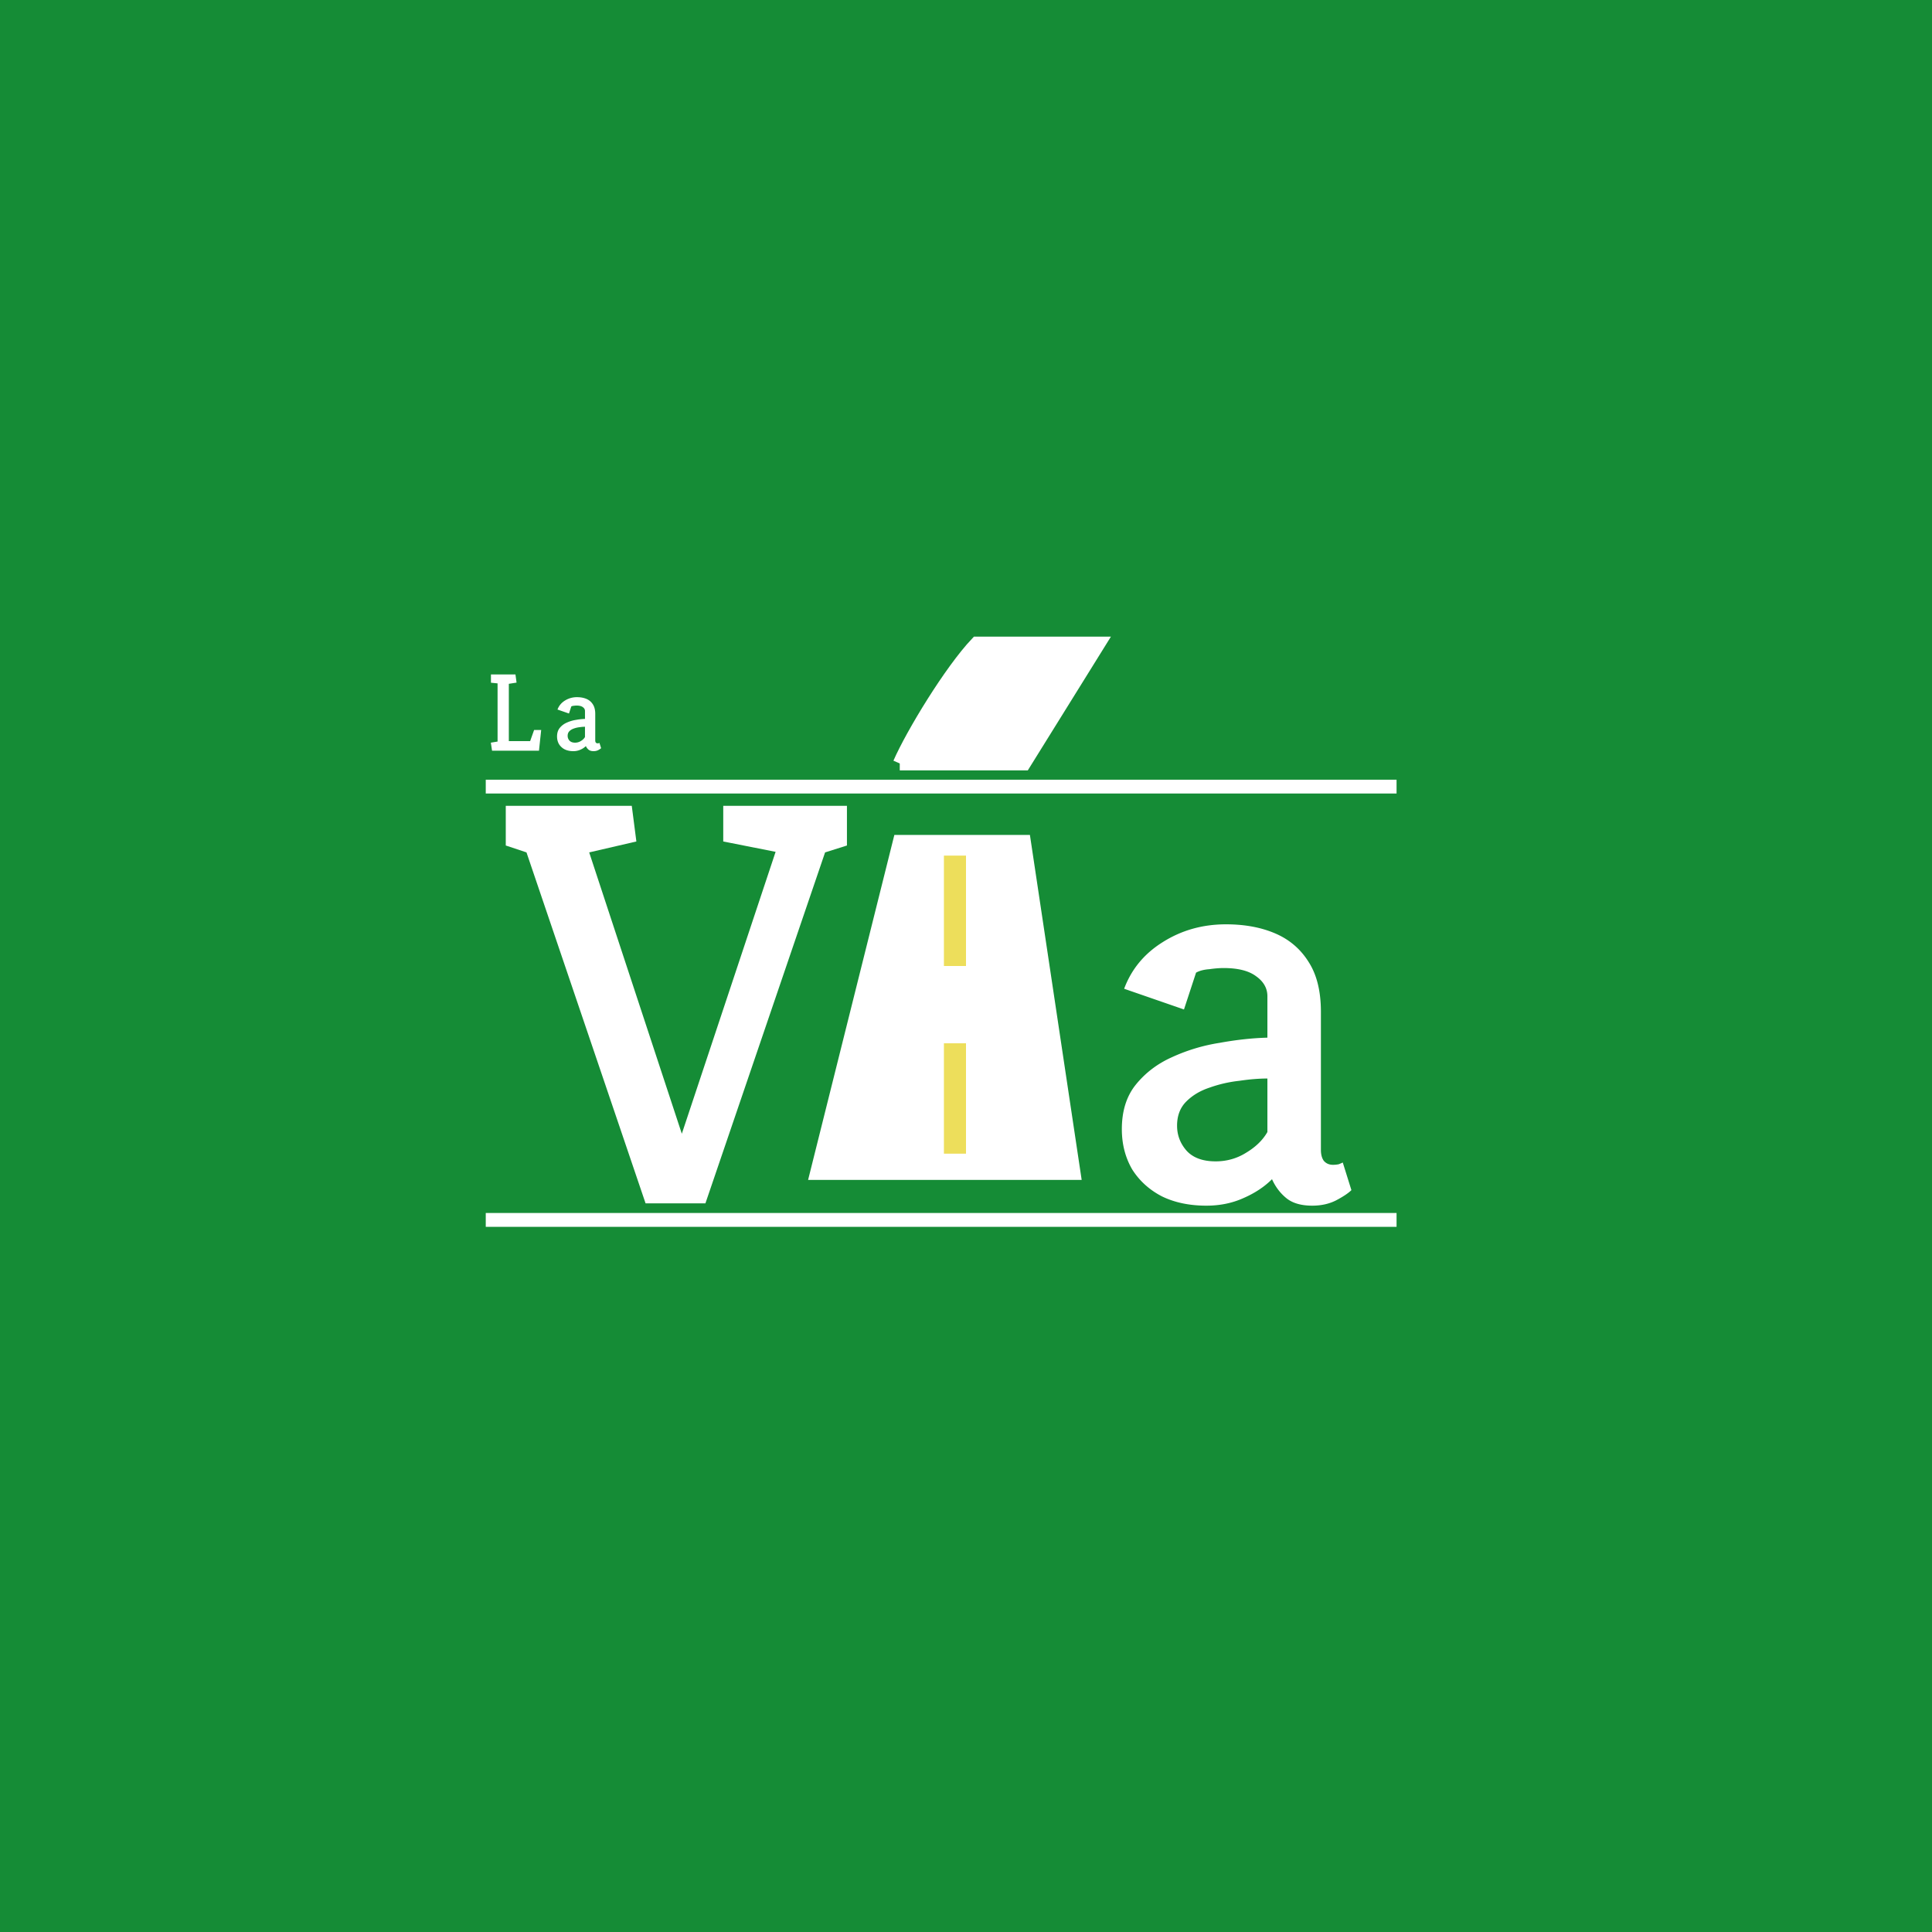
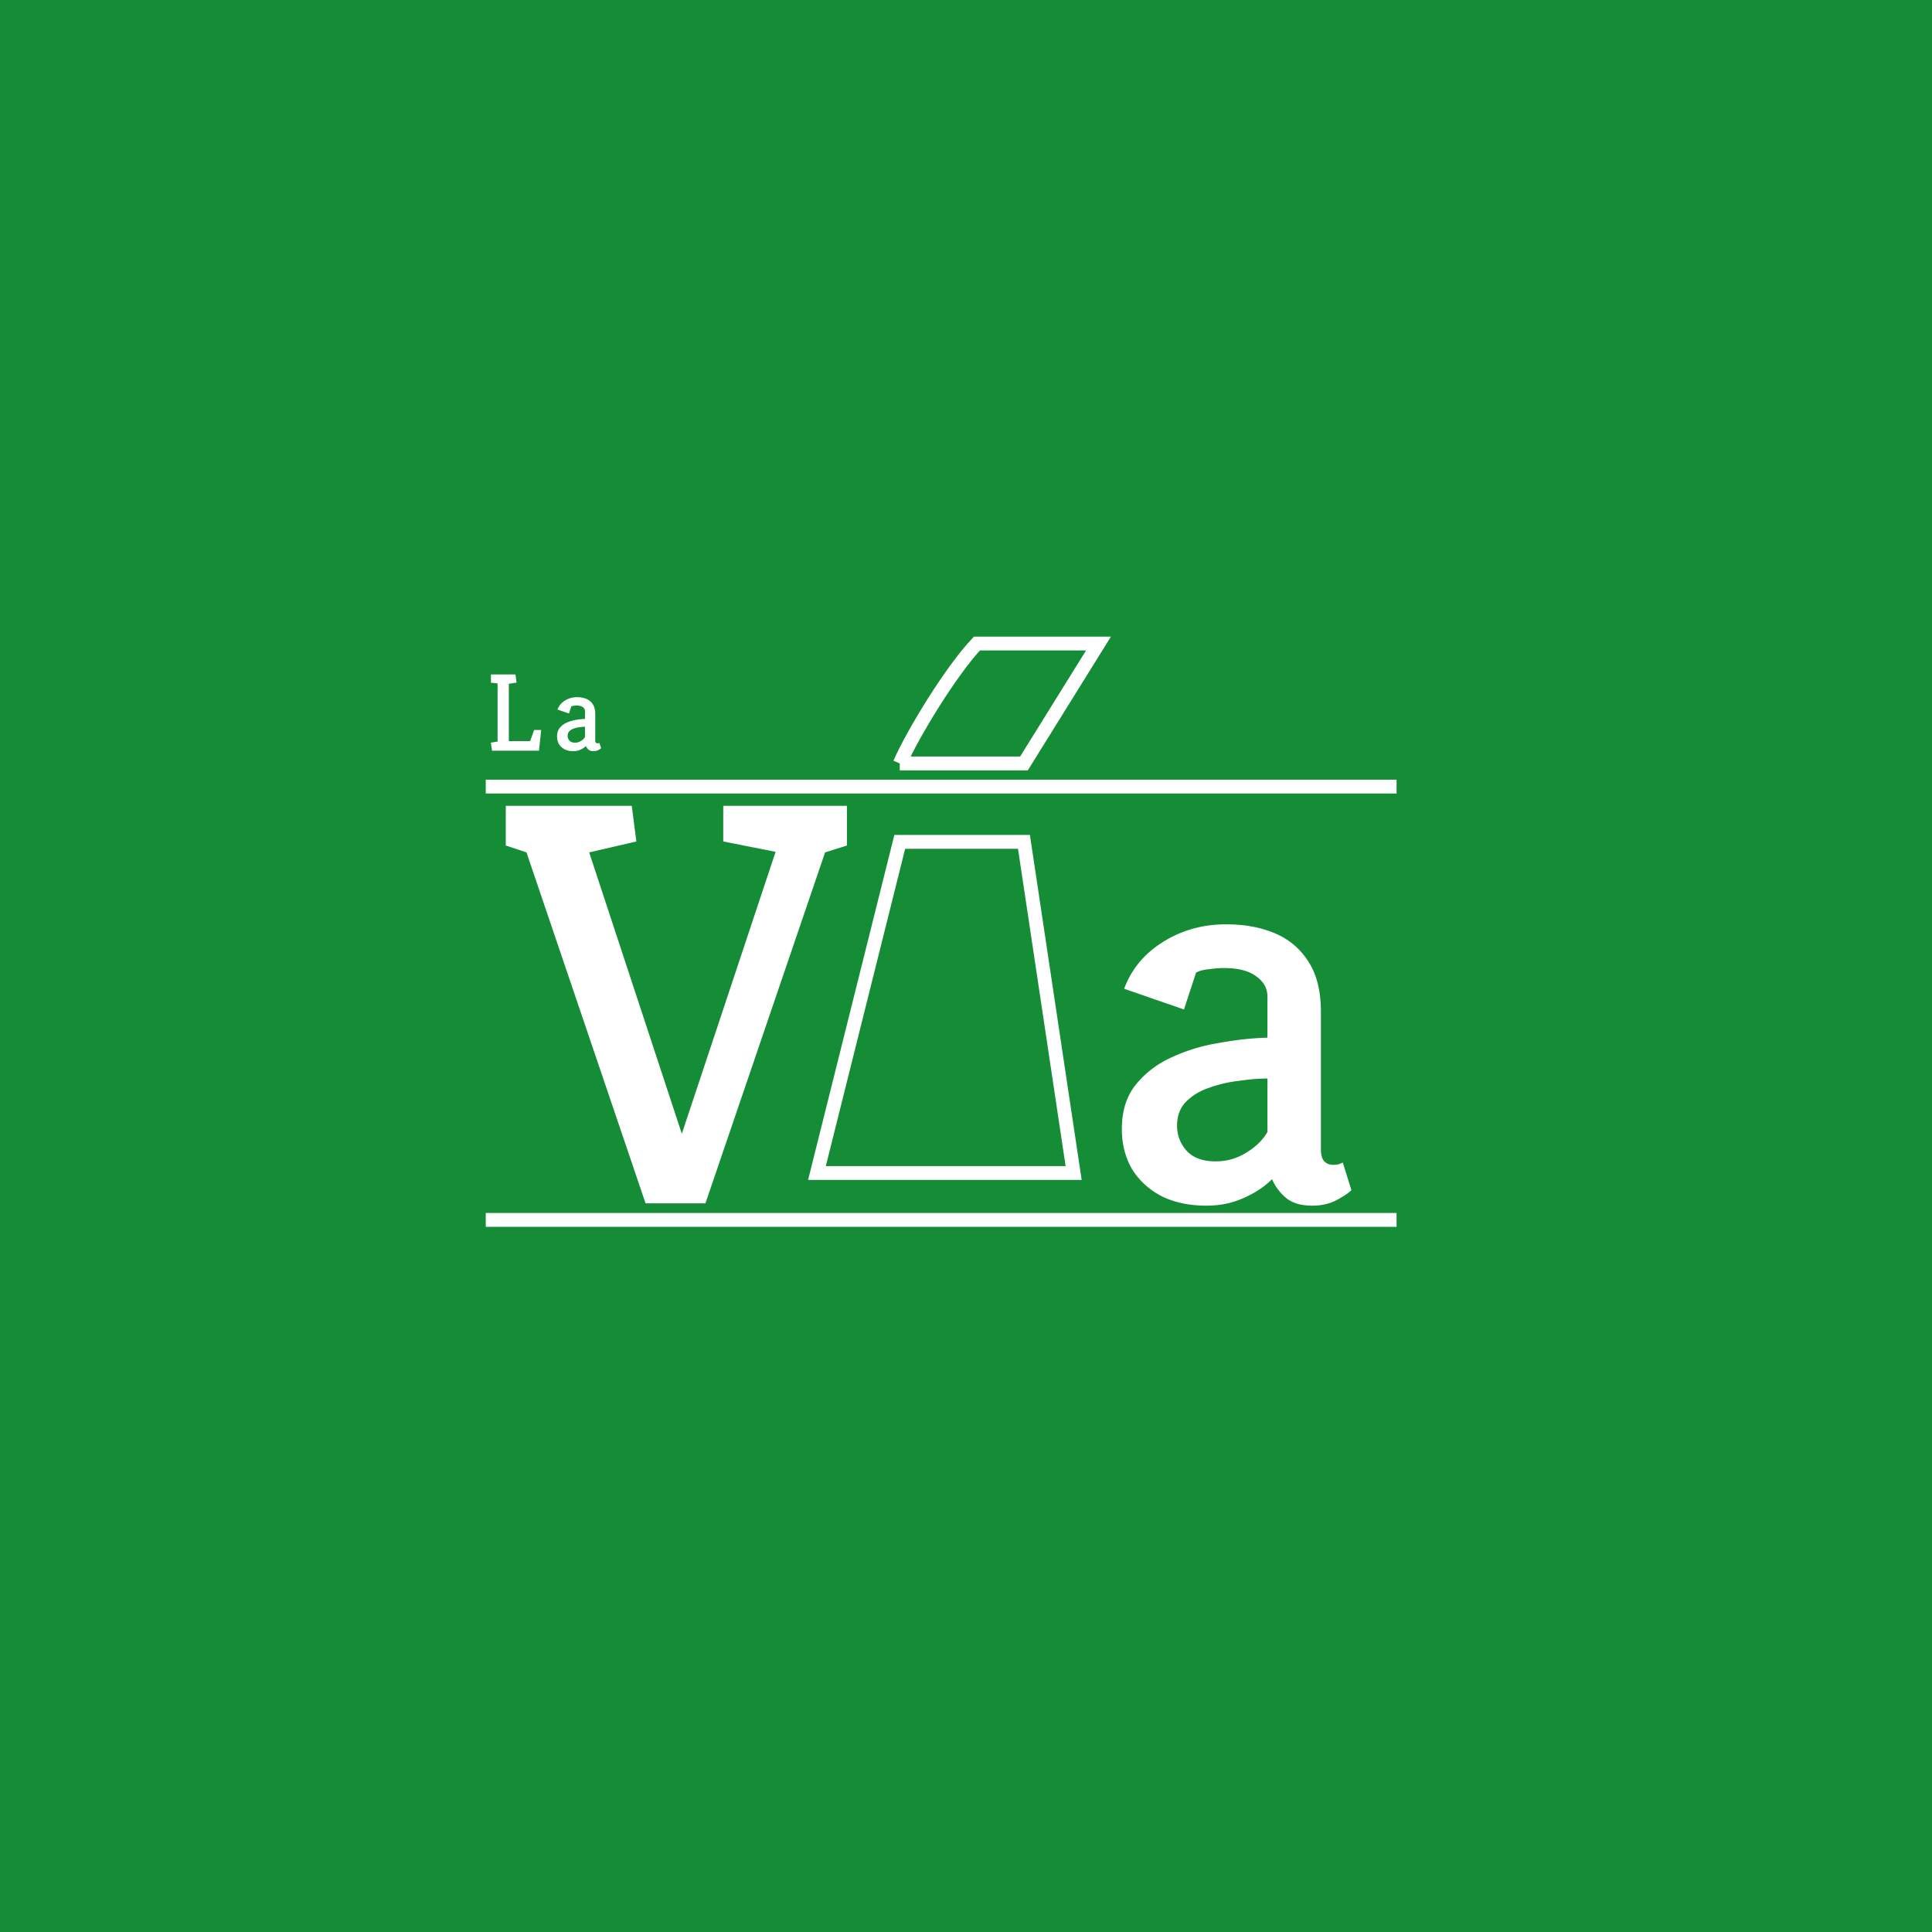
<svg xmlns="http://www.w3.org/2000/svg" width="350" height="350" fill="none">
  <path fill="#158C36" d="M0 0h350v350H0z" />
-   <path fill="#fff" d="M194.5 212.5H148l15-59.99h22.5l9 59.99zm-9-74.193H163c2.339-5.347 9.241-16.709 13.975-21.722H199l-13.5 21.722z" />
  <path stroke="#fff" stroke-width="2.506" d="M88 142.5h165M88 221h165m-105-8.5h46.5l-9-59.99H163l-15 59.99zm15-74.193h22.5l13.5-21.722h-22.025c-4.734 5.013-11.636 16.375-13.975 21.722z" />
  <path fill="#fff" d="m89.14 136-.22-1.46 1.22-.2V123.8l-1.2-.12v-1.5h4.44l.2 1.48-1.4.22v10.38h3.86l.72-2.02h1.28l-.4 3.76h-8.5zm14.715.08c-.587 0-1.1-.107-1.54-.32a2.629 2.629 0 0 1-1.04-.94c-.24-.413-.36-.88-.36-1.4 0-.627.16-1.14.48-1.54a3.348 3.348 0 0 1 1.26-.96 6.288 6.288 0 0 1 1.66-.5 10.78 10.78 0 0 1 1.66-.18v-1.44c0-.28-.133-.513-.4-.7-.253-.187-.627-.28-1.12-.28-.147 0-.313.013-.5.04-.187.013-.34.053-.46.12l-.42 1.28-2.08-.72c.253-.68.7-1.22 1.34-1.62a4.032 4.032 0 0 1 2.2-.62c.653 0 1.227.107 1.72.32.493.213.88.547 1.16 1 .28.44.42 1.013.42 1.72v4.8c0 .16.033.287.1.38.08.093.187.14.32.14.067 0 .133-.007.2-.02.067-.027.113-.047.14-.06l.3.96c-.107.107-.287.227-.54.36-.24.12-.513.18-.82.18-.387 0-.687-.087-.9-.26a1.77 1.77 0 0 1-.5-.66c-.267.267-.6.487-1 .66a3.1 3.1 0 0 1-1.28.26zm.32-1.54c.387 0 .74-.1 1.06-.3.333-.2.58-.44.74-.72v-1.86c-.293 0-.62.027-.98.08-.36.04-.707.12-1.04.24-.32.107-.587.267-.8.48-.213.213-.32.493-.32.84 0 .333.113.627.34.88.227.24.56.36 1 .36zM116.953 218l-21.575-63.579-3.753-1.25v-7.192h22.826l.834 6.462-8.547 1.98 16.781 50.967 16.989-51.071-9.485-1.876v-6.462h22.409v7.192l-3.96 1.25L127.792 218h-10.839zm101.6.417c-3.057 0-5.732-.556-8.025-1.668-2.293-1.181-4.1-2.814-5.42-4.898-1.251-2.154-1.876-4.586-1.876-7.296 0-3.266.834-5.941 2.501-8.026 1.737-2.154 3.926-3.822 6.567-5.003a32.853 32.853 0 0 1 8.65-2.605c3.058-.556 5.941-.869 8.651-.939v-7.504c0-1.459-.695-2.675-2.084-3.648-1.32-.973-3.266-1.459-5.837-1.459-.764 0-1.633.069-2.606.208-.972.07-1.772.278-2.397.626l-2.189 6.67-10.839-3.752c1.32-3.544 3.648-6.358 6.983-8.442 3.405-2.154 7.226-3.231 11.465-3.231 3.405 0 6.393.556 8.963 1.667 2.571 1.112 4.586 2.849 6.046 5.212 1.459 2.293 2.188 5.281 2.188 8.963v25.015c0 .834.174 1.494.522 1.98.417.487.972.73 1.667.73.348 0 .695-.035 1.043-.104.347-.139.59-.244.729-.313l1.564 5.003c-.556.556-1.494 1.181-2.815 1.876-1.25.625-2.675.938-4.273.938-2.015 0-3.578-.452-4.69-1.355-1.112-.903-1.981-2.05-2.606-3.44-1.39 1.39-3.127 2.537-5.211 3.44-2.015.903-4.239 1.355-6.671 1.355zm1.668-8.026c2.015 0 3.856-.521 5.524-1.563 1.737-1.042 3.022-2.293 3.856-3.752v-9.693c-1.528 0-3.231.139-5.107.417a23.65 23.65 0 0 0-5.42 1.25c-1.667.556-3.057 1.39-4.169 2.502-1.112 1.112-1.667 2.571-1.667 4.377 0 1.737.59 3.266 1.771 4.586 1.182 1.251 2.919 1.876 5.212 1.876z" />
-   <path fill="#EDDE5B" d="M171 155h4v20h-4zm0 34h4v20h-4z" />
</svg>